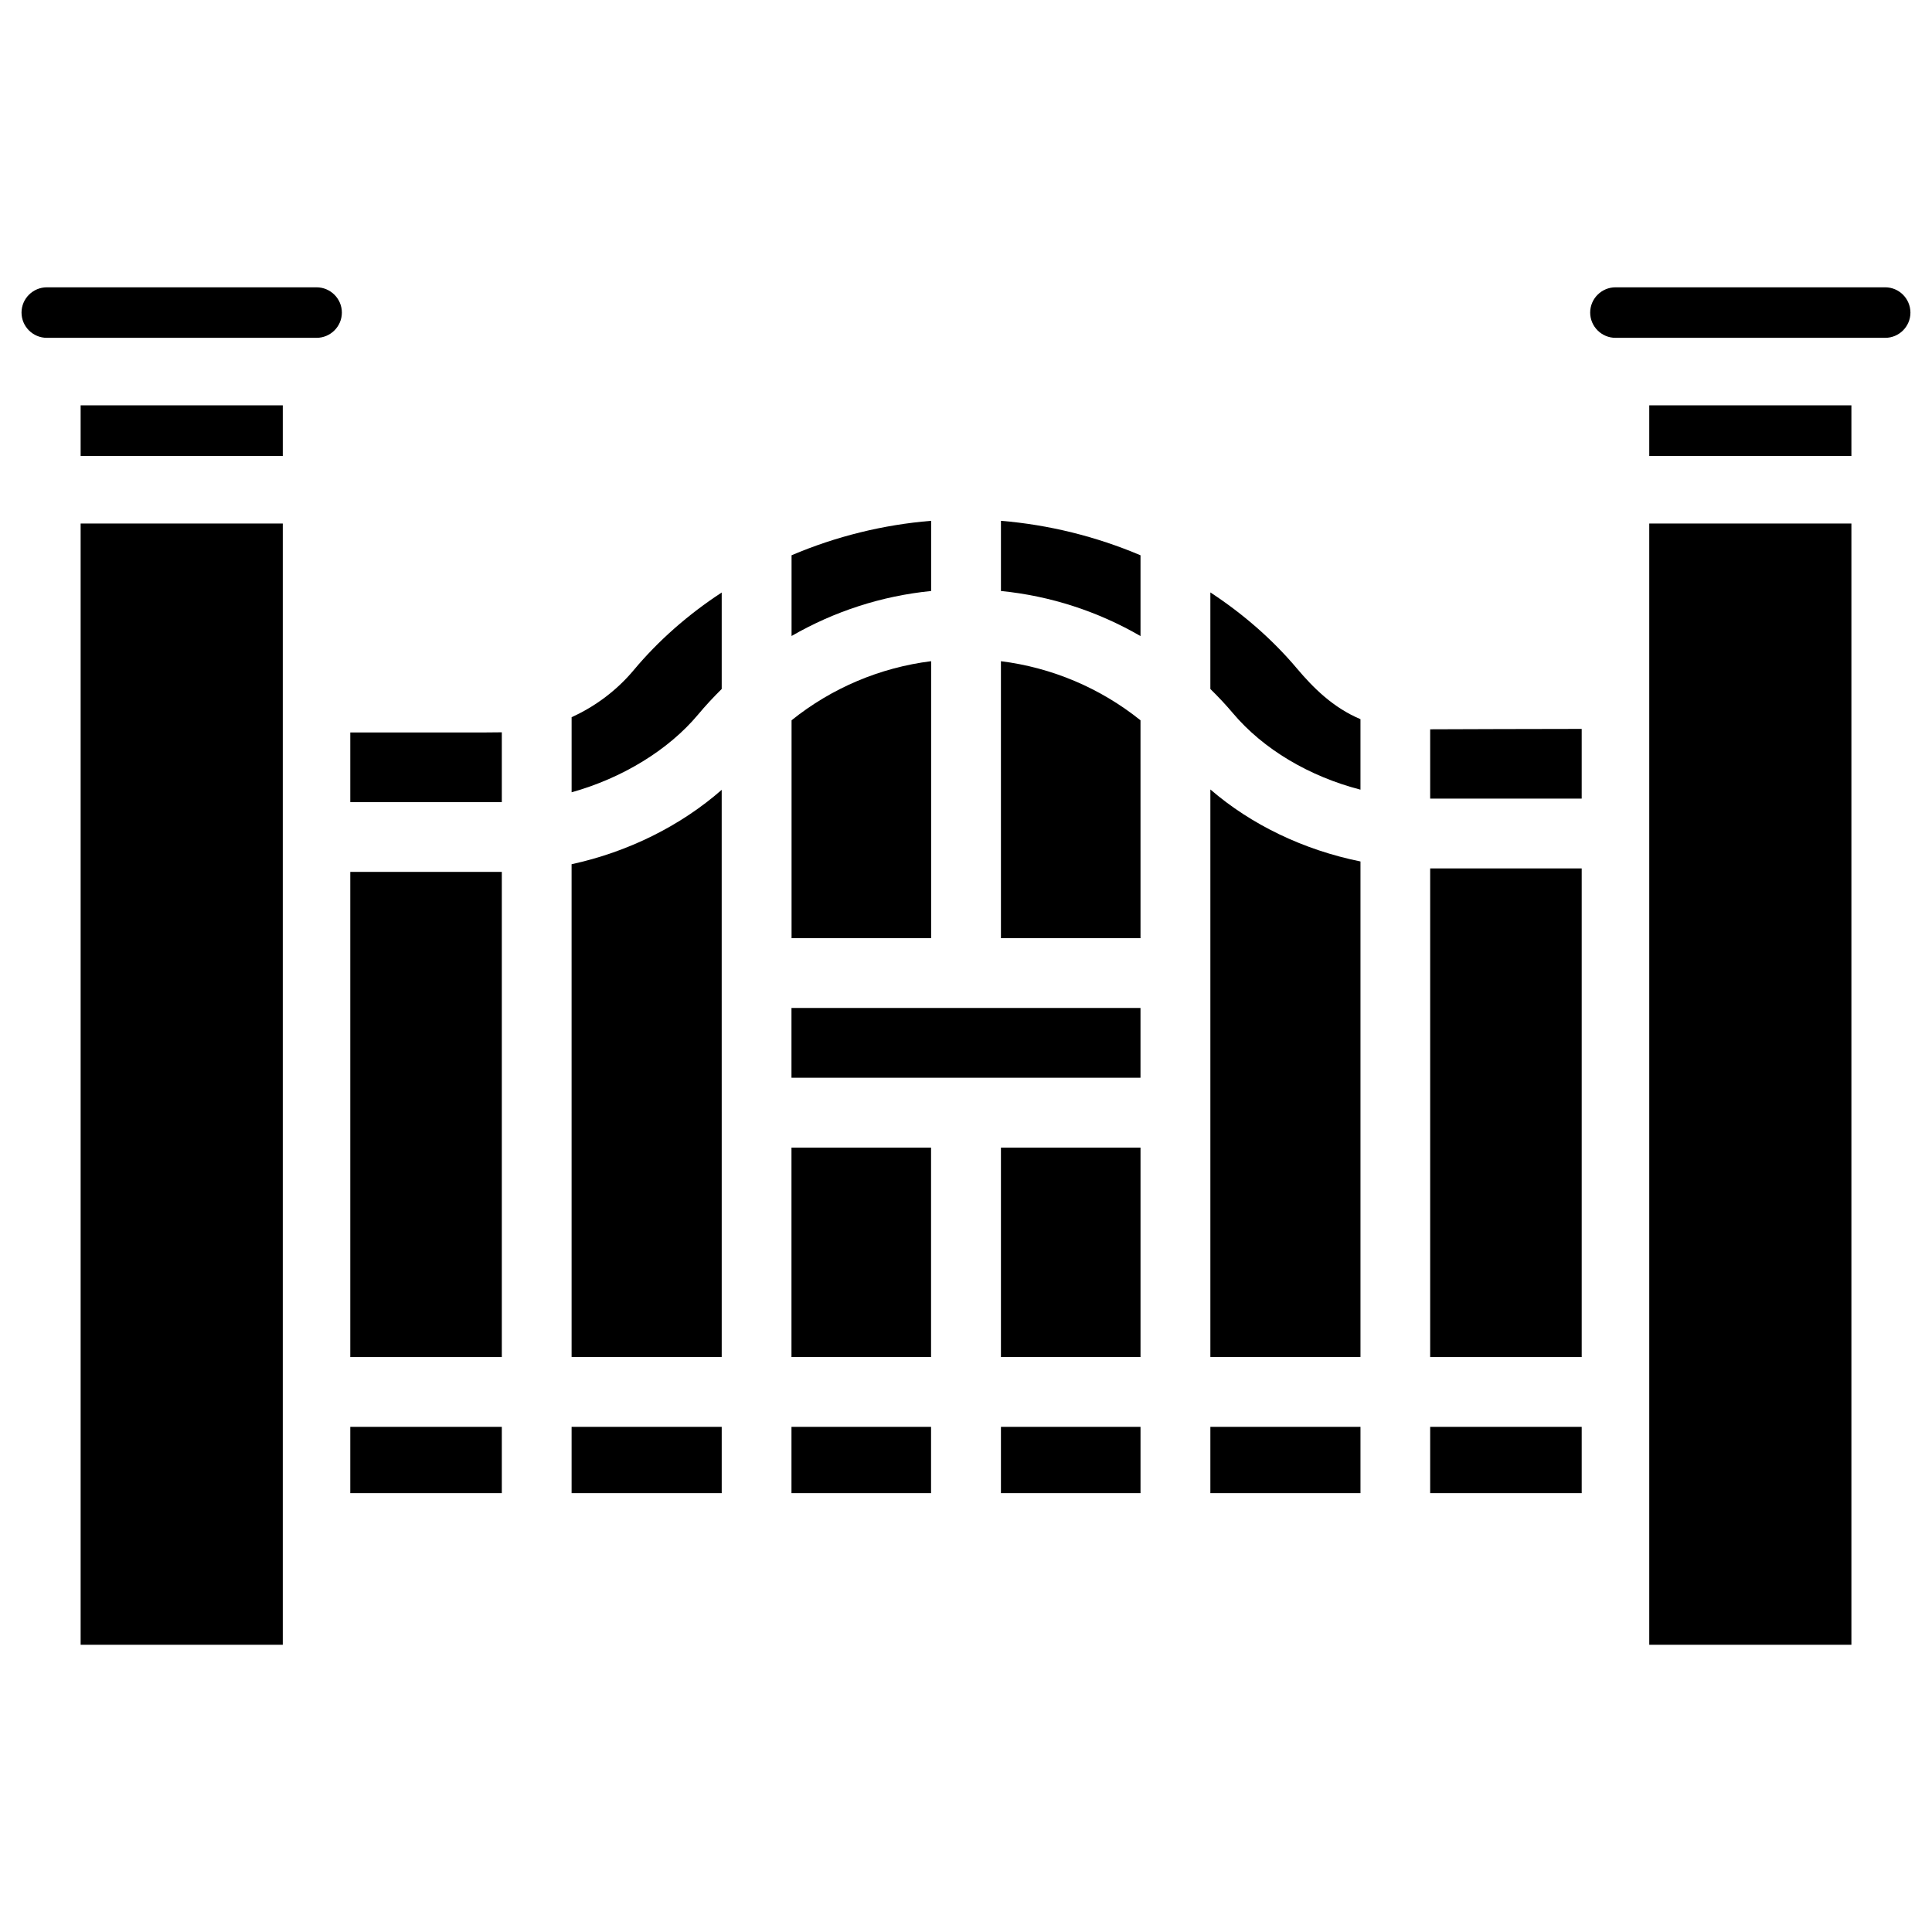
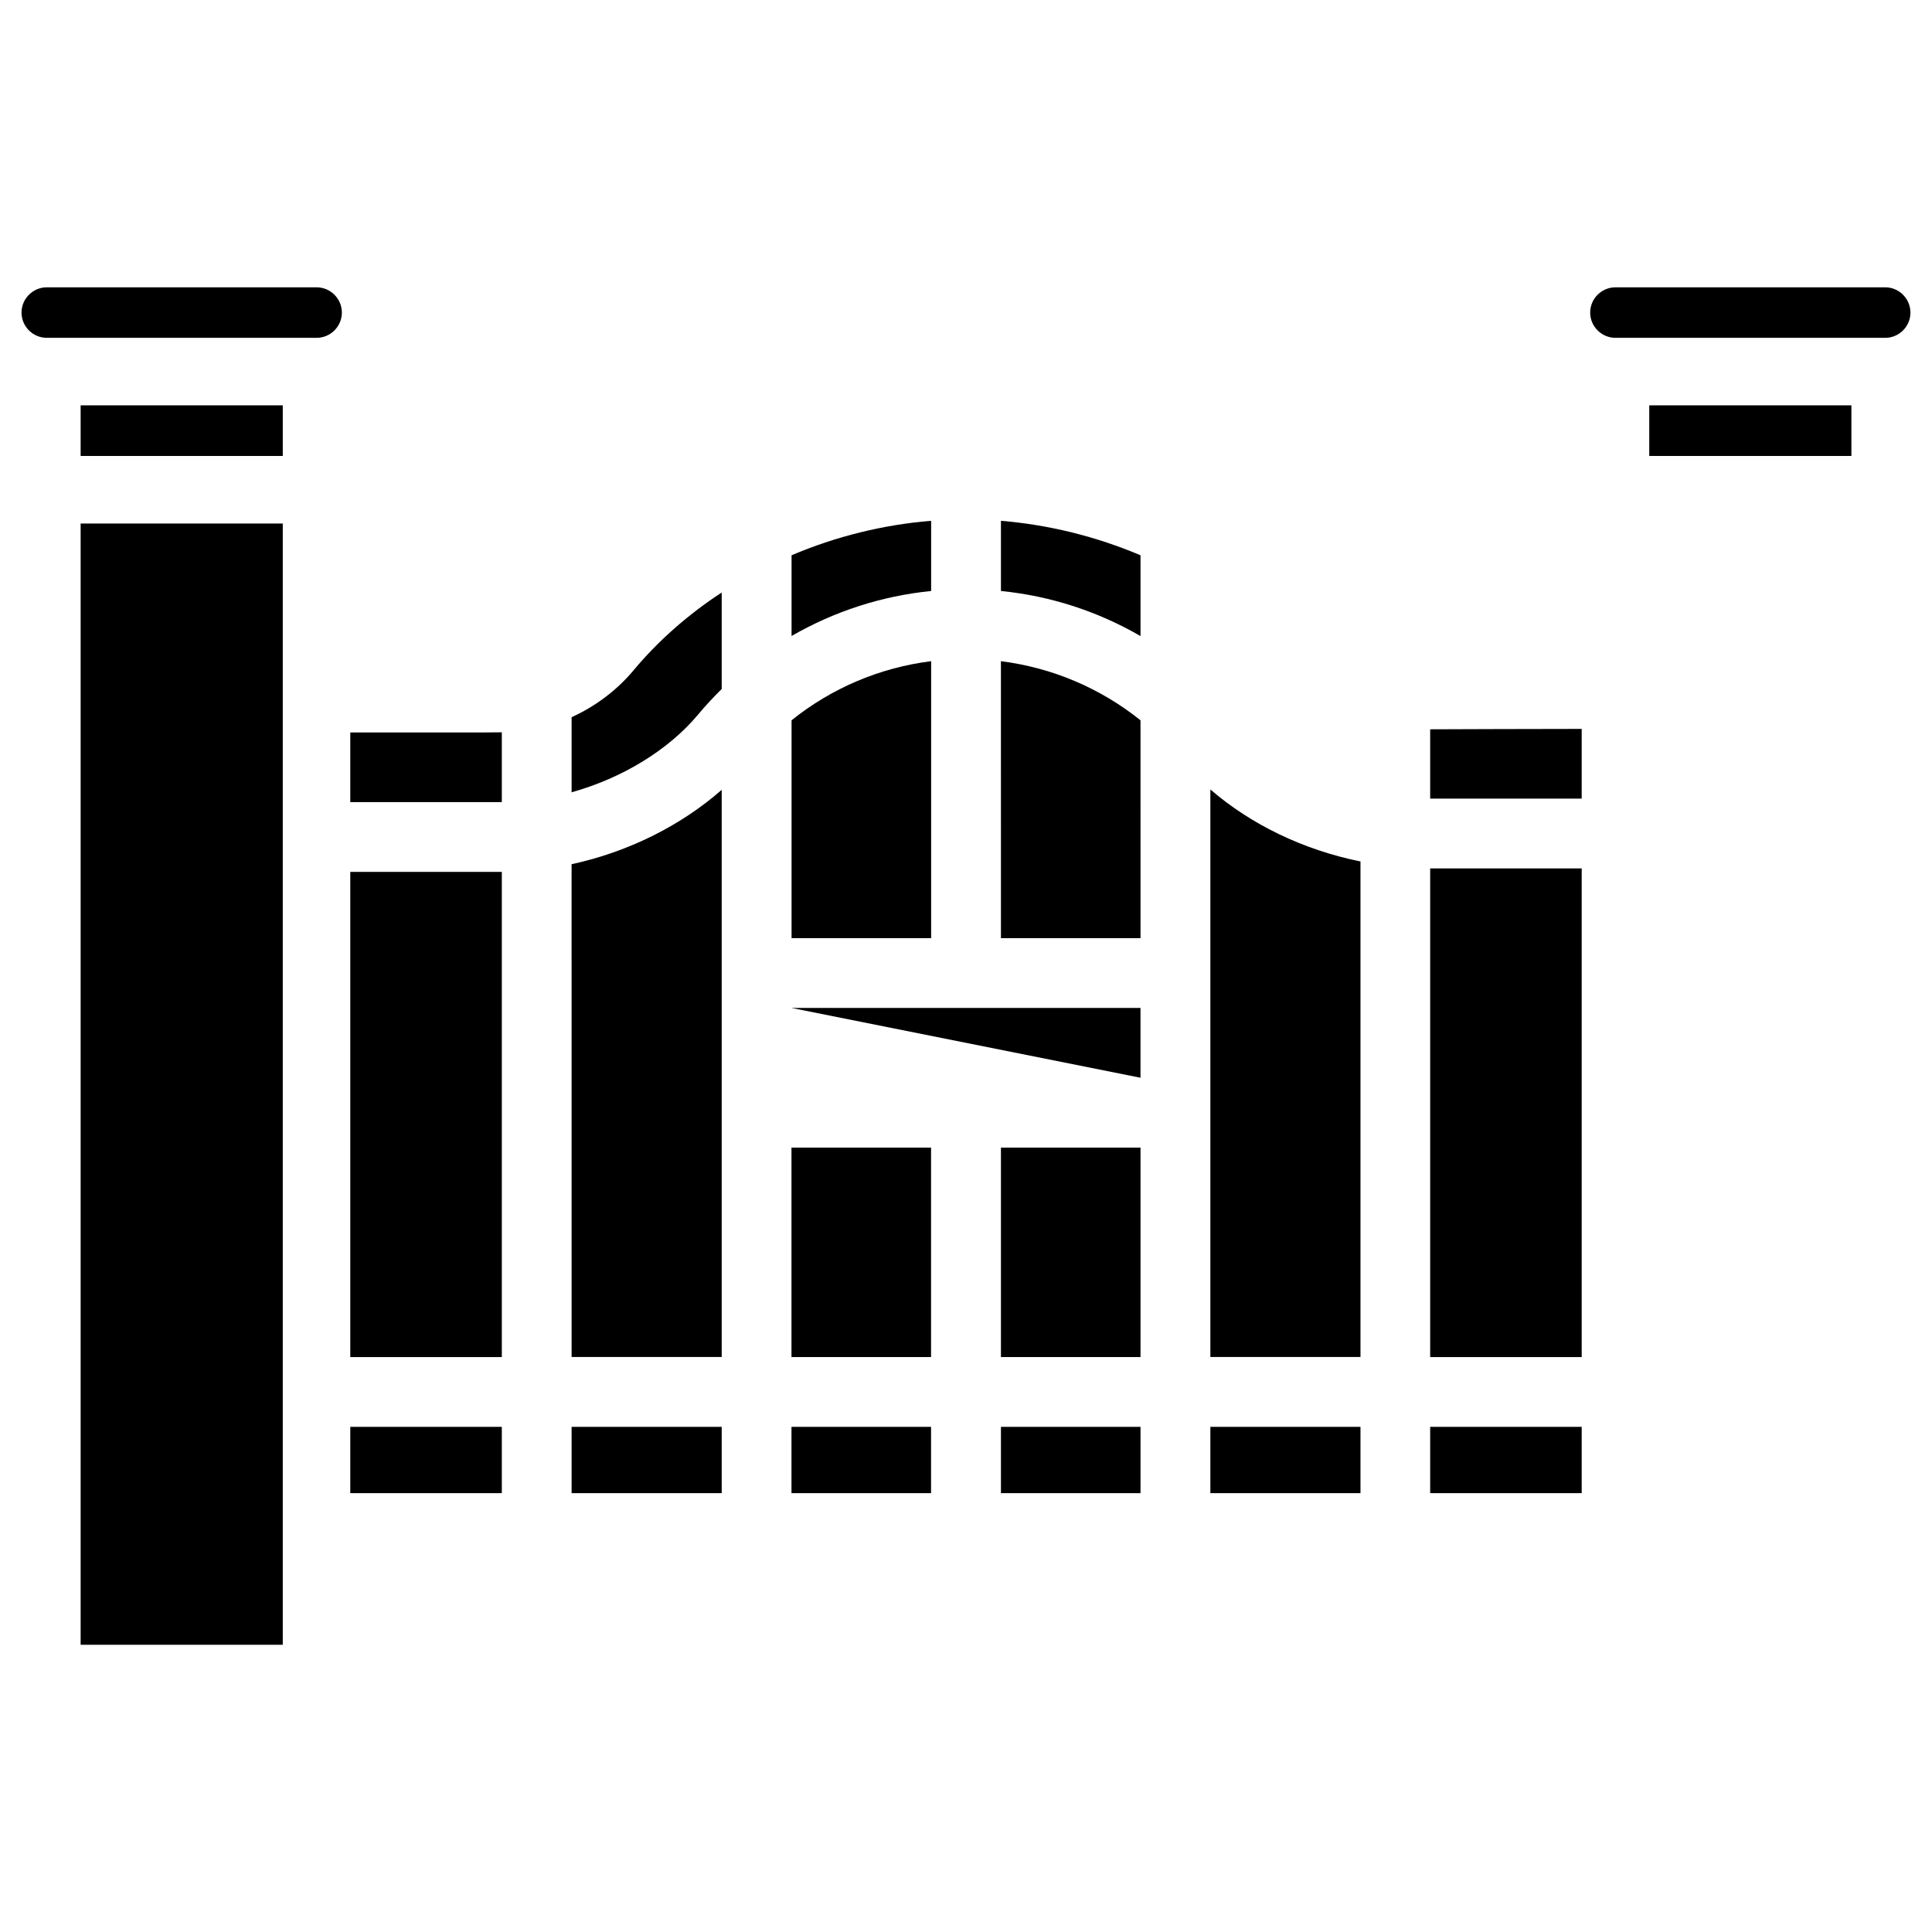
<svg xmlns="http://www.w3.org/2000/svg" fill="#000000" width="800px" height="800px" version="1.1" viewBox="144 144 512 512">
  <g>
    <path d="m390.76 282.02c-12.637 1.027-25.191 4.113-36.988 9.133v21.391c11.316-6.527 23.891-10.621 36.988-11.922z" />
    <path d="m295.48 522.13h39.781v17.57h-39.781z" />
    <path d="m295.48 503.62h39.781v-64.738l-0.004-36.992v-48.574c-10.832 9.508-24.832 16.48-39.781 19.711z" />
    <path d="m390.76 319.22c-13.539 1.699-26.324 7.094-36.988 15.66v57.75h36.988z" />
    <path d="m353.75 522.13h36.988v17.57h-36.988z" />
    <path d="m165.37 251.42h53.57v13.414h-53.57z" />
    <path d="m165.37 282.74h53.57v297.14h-53.57z" />
    <path d="m236.83 338.11v18.453h40.156v-18.496c-2.223 0.043-5.898 0.043-9.949 0.043h-30.207z" />
    <path d="m409.26 522.13h36.988v17.57h-36.988z" />
    <path d="m236.83 375.06h40.156v128.58h-40.156z" />
    <path d="m227.88 220.14h-71.457c-3.695 0-6.719 3-6.719 6.695 0 3.695 3.023 6.695 6.719 6.695h71.457c3.695 0 6.719-3 6.719-6.695 0-3.691-3.023-6.695-6.719-6.695z" />
    <path d="m236.83 522.13h40.156v17.57h-40.156z" />
    <path d="m353.75 448.13h36.988v55.504h-36.988z" />
    <path d="m523.01 355.64h40.156v-18.473c-10.012 0.02-35.414 0.062-40.156 0.105z" />
    <path d="m523.01 374.14h40.156v129.5h-40.156z" />
    <path d="m523.01 522.13h40.156v17.57h-40.156z" />
-     <path d="m581.07 282.74h53.57v297.14h-53.57z" />
    <path d="m581.07 251.42h53.57v13.414h-53.57z" />
    <path d="m643.59 220.14h-71.457c-3.695 0-6.719 3-6.719 6.695 0 3.695 3.023 6.695 6.719 6.695h71.457c3.695 0 6.695-3 6.695-6.695-0.02-3.691-3-6.695-6.695-6.695z" />
    <path d="m409.26 448.13h36.988v55.504h-36.988z" />
    <path d="m409.26 392.63h36.988l-0.004-57.746c-10.684-8.566-23.469-13.961-36.988-15.66z" />
    <path d="m409.26 300.62c13.098 1.301 25.672 5.394 36.988 11.945v-21.41c-11.797-4.996-24.371-8.102-36.988-9.133z" />
-     <path d="m353.75 411.12h92.492v18.492h-92.492z" />
+     <path d="m353.75 411.12h92.492v18.492z" />
    <path d="m464.76 522.13h39.781v17.57h-39.781z" />
-     <path d="m487.68 321.13c-6.383-7.578-14.168-14.402-22.922-20.133v25.59c2.098 2.059 4.113 4.199 6.004 6.445 8.039 9.531 20.215 16.73 33.777 20.238v-18.684c-7.309-3.066-12.578-8.379-16.859-13.457z" />
    <path d="m464.76 401.89v101.73h39.781v-131.32c-15.094-3.066-28.926-9.719-39.781-19.082z" />
    <path d="m311.96 321.57c-4.449 5.332-10.137 9.617-16.477 12.492v19.902c13.328-3.719 25.586-11.129 33.48-20.555 1.996-2.394 4.113-4.66 6.297-6.824v-25.566c-8.922 5.836-16.812 12.785-23.301 20.551z" />
  </g>
</svg>